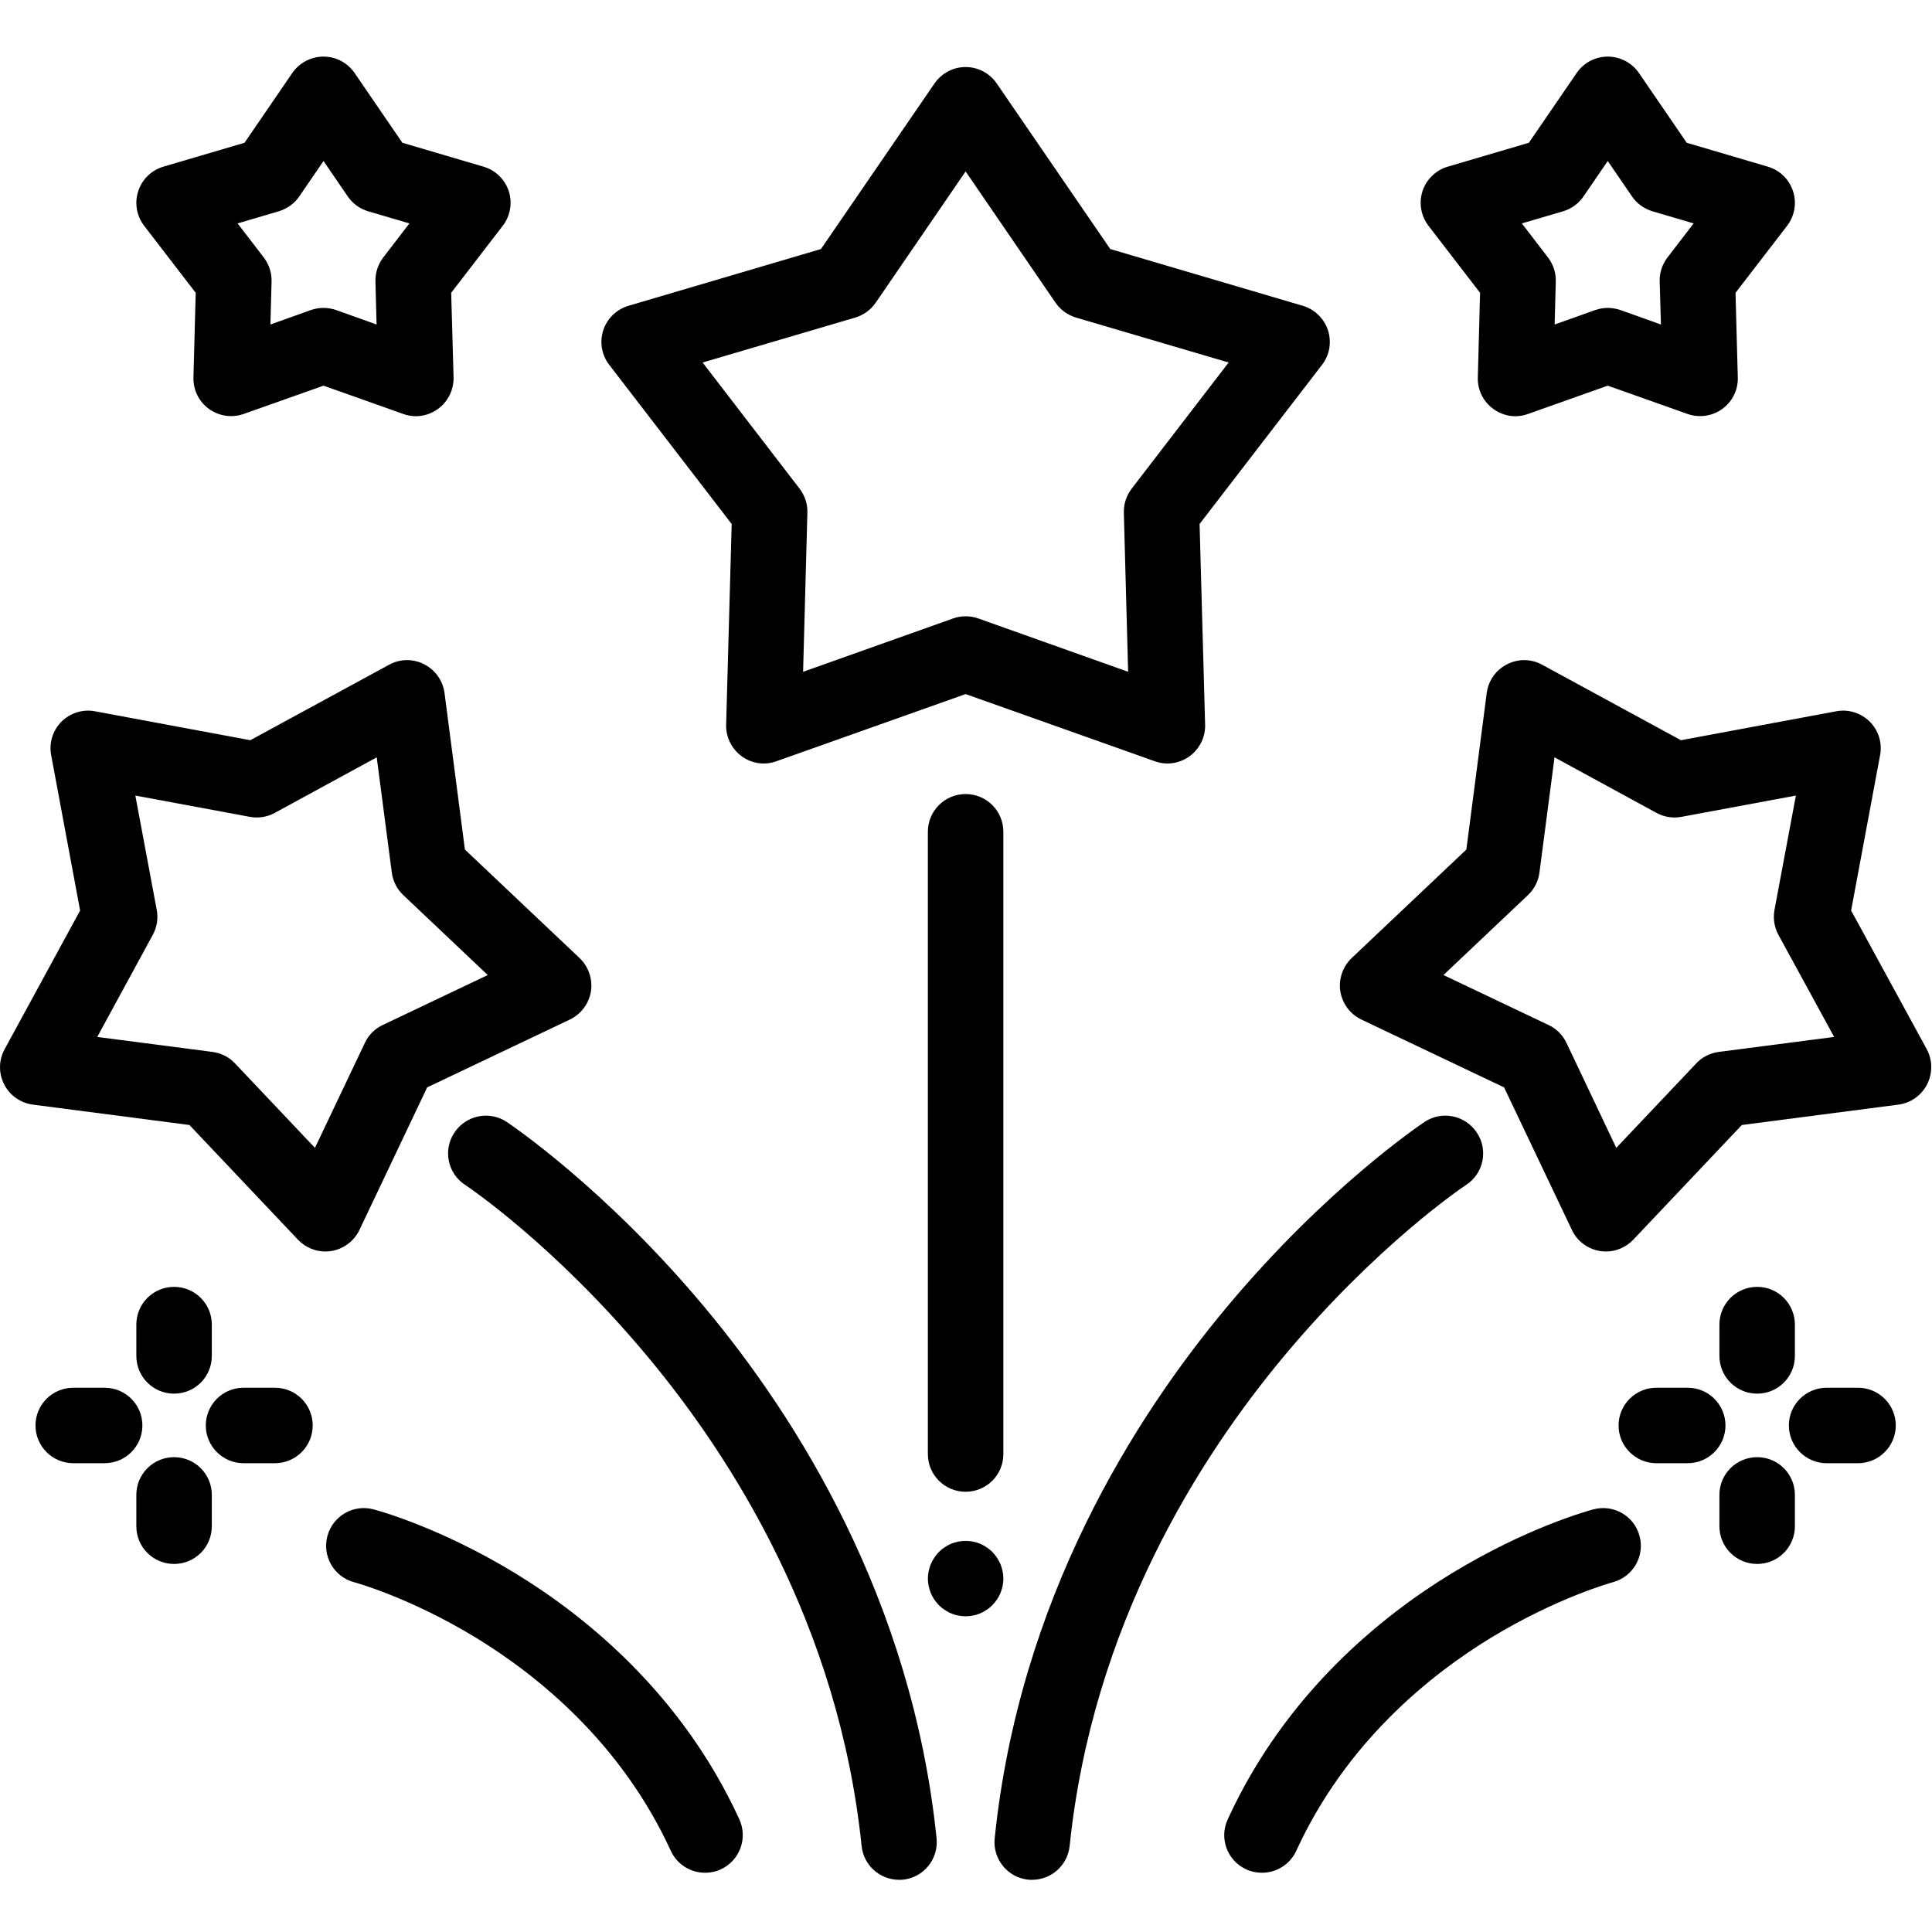
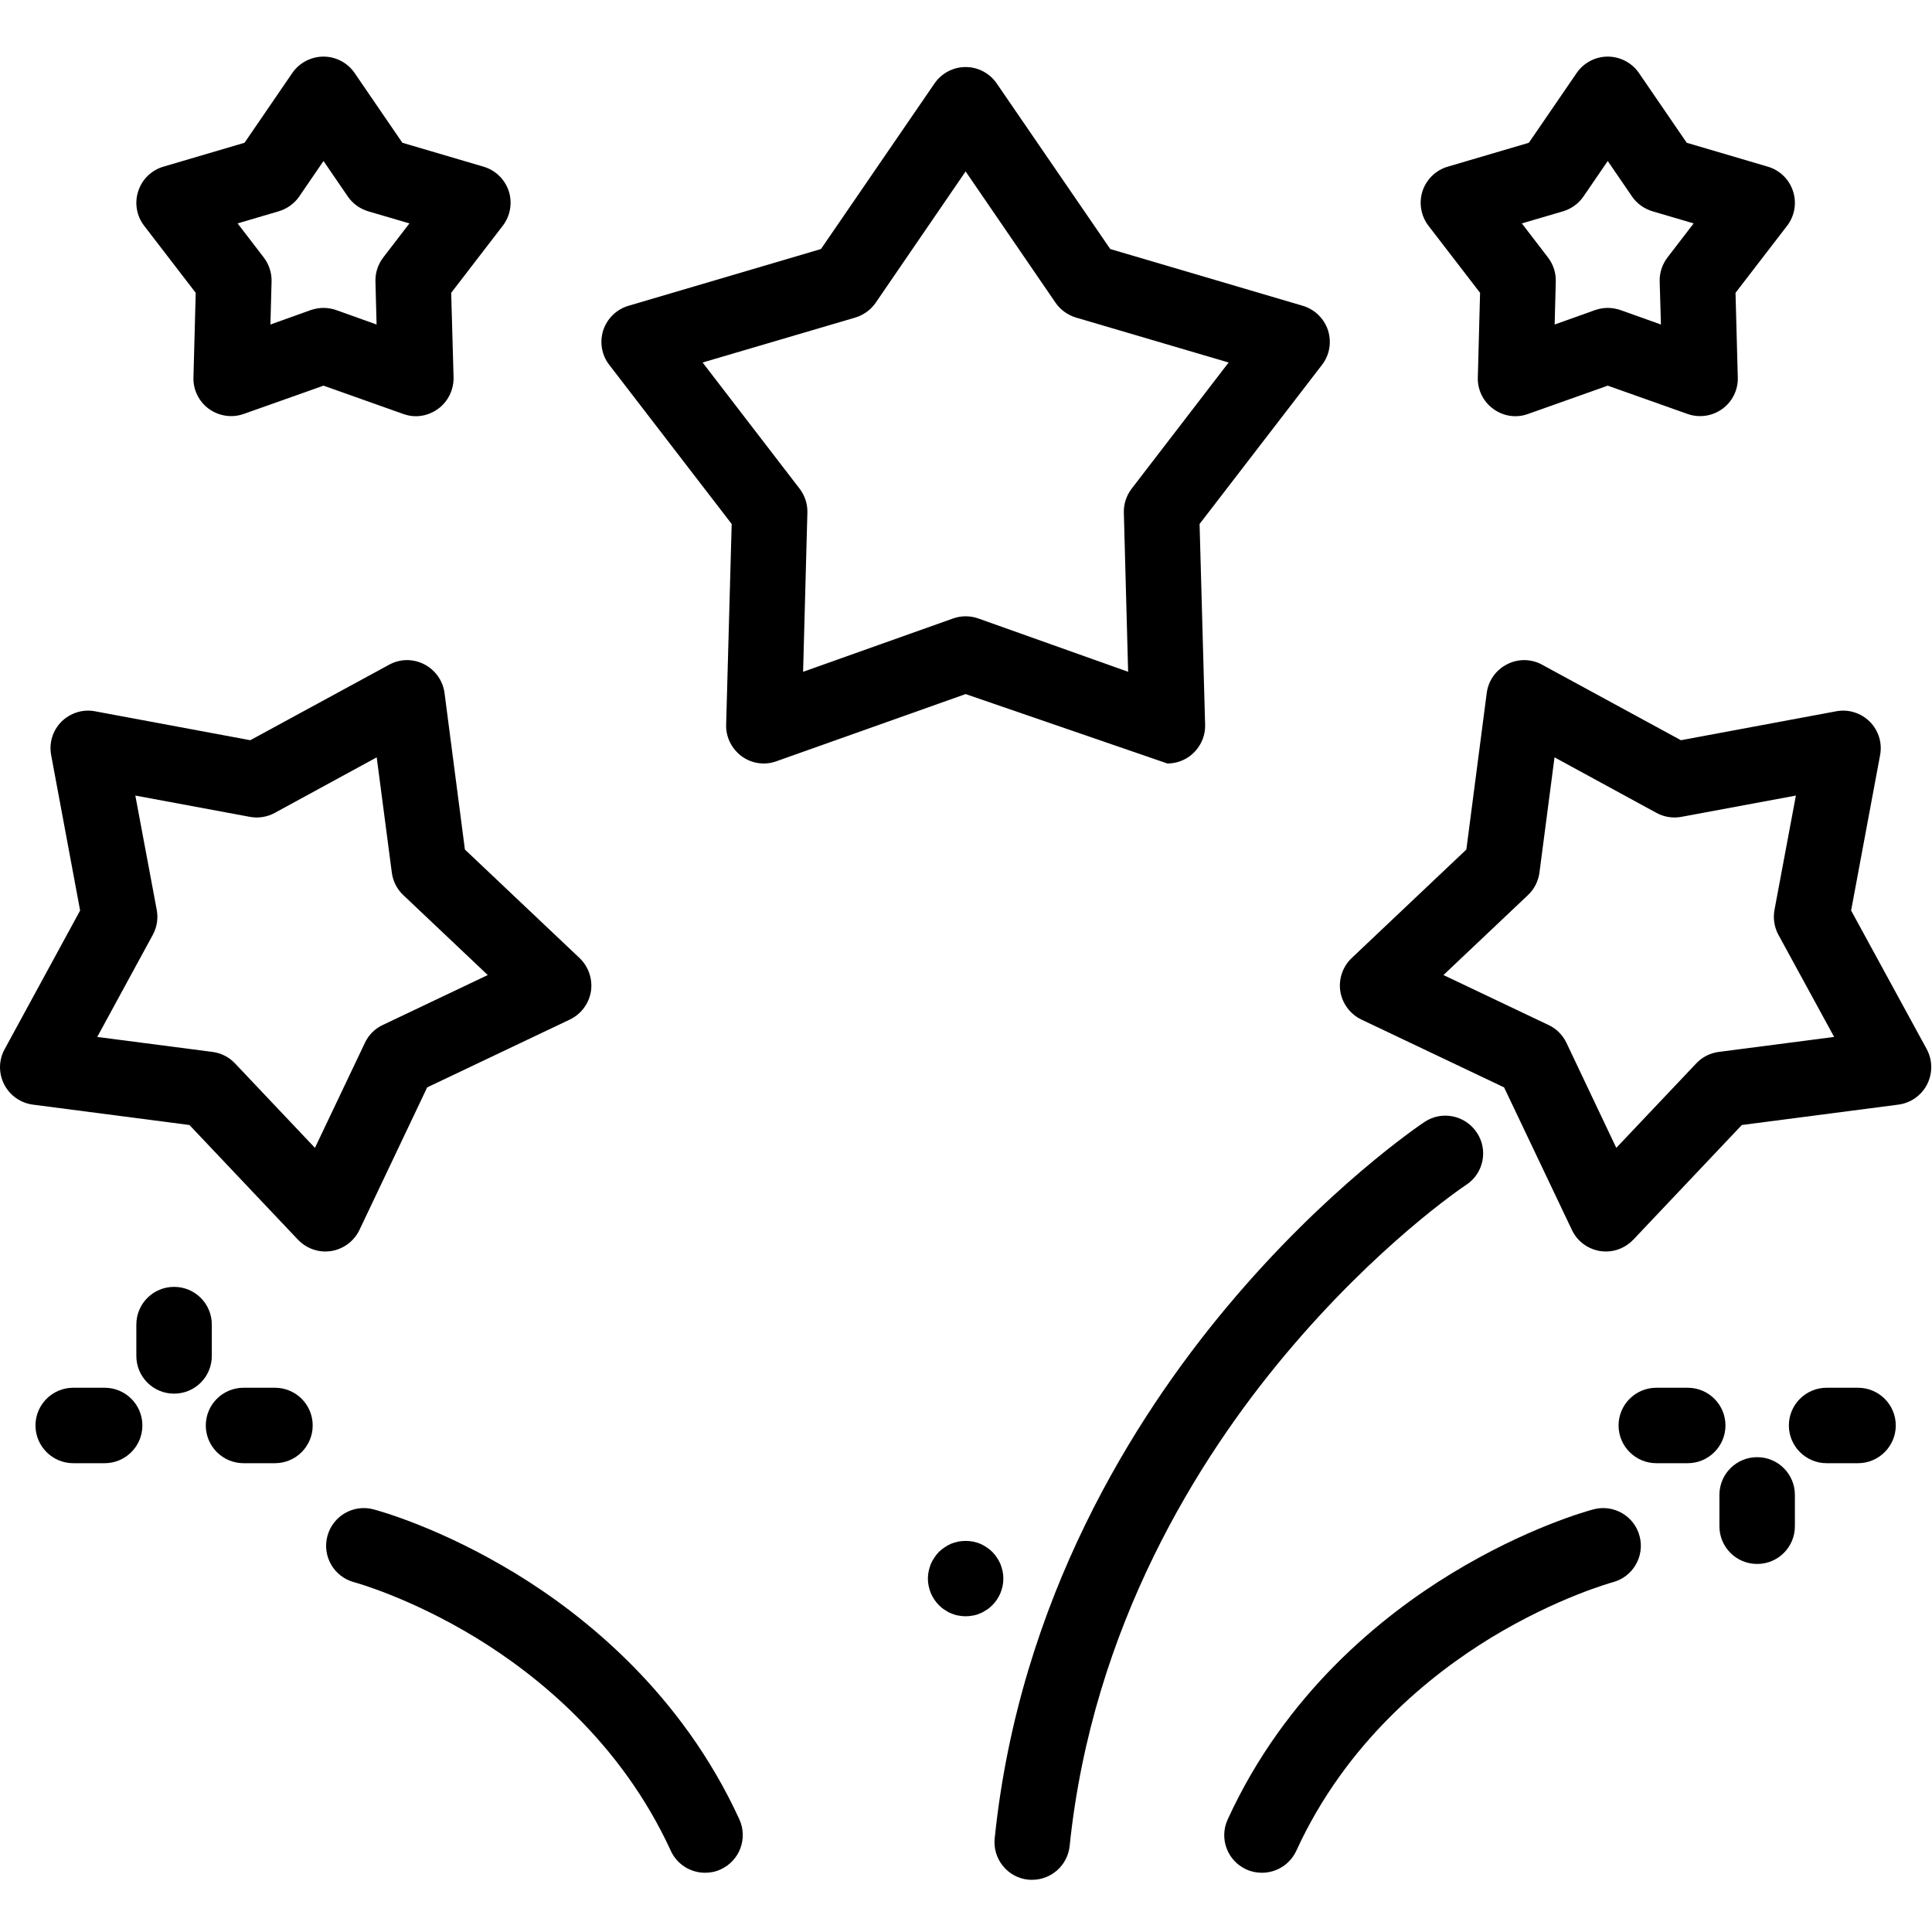
<svg xmlns="http://www.w3.org/2000/svg" width="60pt" height="60pt" viewBox="0 0 60 60" version="1.1">
  <g id="surface1">
-     <path style=" stroke:none;fill-rule:nonzero;fill:rgb(0%,0%,0%);fill-opacity:1;" d="M 36.254 23.711 C 36.121 23.711 35.988 23.688 35.863 23.641 L 29.988 21.555 L 24.113 23.641 C 23.75 23.773 23.348 23.715 23.035 23.488 C 22.723 23.258 22.539 22.891 22.551 22.508 L 22.723 16.273 L 18.922 11.332 C 18.684 11.027 18.617 10.625 18.734 10.258 C 18.855 9.891 19.148 9.605 19.52 9.496 L 25.496 7.734 L 29.023 2.59 C 29.242 2.273 29.602 2.082 29.988 2.082 C 30.375 2.082 30.734 2.273 30.953 2.59 L 34.48 7.734 L 40.457 9.496 C 40.828 9.605 41.121 9.891 41.242 10.258 C 41.359 10.625 41.293 11.027 41.055 11.332 L 37.254 16.273 L 37.426 22.508 C 37.438 22.891 37.254 23.258 36.941 23.488 C 36.742 23.633 36.5 23.711 36.254 23.711 Z M 21.82 11.258 L 24.832 15.176 C 24.996 15.391 25.082 15.652 25.074 15.922 L 24.941 20.863 L 29.598 19.207 C 29.852 19.117 30.129 19.117 30.383 19.207 L 35.035 20.863 L 34.902 15.922 C 34.895 15.652 34.98 15.391 35.145 15.176 L 38.156 11.258 L 33.418 9.863 C 33.16 9.785 32.934 9.625 32.781 9.402 L 29.988 5.324 L 27.195 9.402 C 27.043 9.625 26.816 9.785 26.559 9.863 Z M 21.82 11.258 " />
+     <path style=" stroke:none;fill-rule:nonzero;fill:rgb(0%,0%,0%);fill-opacity:1;" d="M 36.254 23.711 L 29.988 21.555 L 24.113 23.641 C 23.75 23.773 23.348 23.715 23.035 23.488 C 22.723 23.258 22.539 22.891 22.551 22.508 L 22.723 16.273 L 18.922 11.332 C 18.684 11.027 18.617 10.625 18.734 10.258 C 18.855 9.891 19.148 9.605 19.52 9.496 L 25.496 7.734 L 29.023 2.59 C 29.242 2.273 29.602 2.082 29.988 2.082 C 30.375 2.082 30.734 2.273 30.953 2.59 L 34.48 7.734 L 40.457 9.496 C 40.828 9.605 41.121 9.891 41.242 10.258 C 41.359 10.625 41.293 11.027 41.055 11.332 L 37.254 16.273 L 37.426 22.508 C 37.438 22.891 37.254 23.258 36.941 23.488 C 36.742 23.633 36.5 23.711 36.254 23.711 Z M 21.82 11.258 L 24.832 15.176 C 24.996 15.391 25.082 15.652 25.074 15.922 L 24.941 20.863 L 29.598 19.207 C 29.852 19.117 30.129 19.117 30.383 19.207 L 35.035 20.863 L 34.902 15.922 C 34.895 15.652 34.98 15.391 35.145 15.176 L 38.156 11.258 L 33.418 9.863 C 33.16 9.785 32.934 9.625 32.781 9.402 L 29.988 5.324 L 27.195 9.402 C 27.043 9.625 26.816 9.785 26.559 9.863 Z M 21.82 11.258 " />
    <path style=" stroke:none;fill-rule:nonzero;fill:rgb(0%,0%,0%);fill-opacity:1;" d="M 47.062 12.926 C 46.82 12.926 46.578 12.848 46.375 12.699 C 46.062 12.473 45.883 12.105 45.895 11.723 L 45.965 9.094 L 44.363 7.012 C 44.129 6.707 44.059 6.305 44.176 5.938 C 44.297 5.57 44.59 5.285 44.961 5.176 L 47.48 4.434 L 48.965 2.266 C 49.184 1.949 49.543 1.758 49.93 1.758 C 50.316 1.758 50.68 1.949 50.898 2.266 L 52.383 4.434 L 54.902 5.176 C 55.273 5.285 55.566 5.57 55.684 5.938 C 55.805 6.305 55.734 6.707 55.5 7.012 L 53.898 9.094 L 53.969 11.723 C 53.98 12.105 53.801 12.473 53.488 12.699 C 53.176 12.926 52.77 12.984 52.406 12.855 L 49.93 11.977 L 47.457 12.855 C 47.328 12.902 47.195 12.926 47.062 12.926 Z M 49.93 9.562 C 50.062 9.562 50.195 9.586 50.324 9.629 L 51.582 10.078 L 51.543 8.742 C 51.535 8.473 51.621 8.211 51.785 7.996 L 52.598 6.938 L 51.32 6.562 C 51.062 6.484 50.836 6.324 50.684 6.102 L 49.93 5 L 49.176 6.102 C 49.023 6.324 48.801 6.484 48.543 6.562 L 47.262 6.938 L 48.074 7.996 C 48.238 8.211 48.324 8.473 48.316 8.742 L 48.281 10.078 L 49.539 9.629 C 49.664 9.586 49.797 9.562 49.93 9.562 Z M 49.93 9.562 " />
    <path style=" stroke:none;fill-rule:nonzero;fill:rgb(0%,0%,0%);fill-opacity:1;" d="M 12.914 12.926 C 12.781 12.926 12.648 12.902 12.52 12.855 L 10.047 11.977 L 7.57 12.855 C 7.207 12.984 6.805 12.926 6.488 12.699 C 6.176 12.473 5.996 12.105 6.008 11.723 L 6.078 9.094 L 4.477 7.012 C 4.242 6.707 4.172 6.305 4.293 5.938 C 4.41 5.57 4.703 5.285 5.074 5.176 L 7.594 4.434 L 9.078 2.266 C 9.297 1.949 9.66 1.758 10.047 1.758 C 10.434 1.758 10.793 1.949 11.012 2.266 L 12.496 4.434 L 15.016 5.176 C 15.387 5.285 15.68 5.57 15.801 5.938 C 15.918 6.305 15.848 6.707 15.613 7.012 L 14.012 9.094 L 14.086 11.719 C 14.094 12.105 13.914 12.473 13.602 12.699 C 13.398 12.848 13.156 12.926 12.914 12.926 Z M 10.047 9.562 C 10.18 9.562 10.312 9.586 10.438 9.629 L 11.695 10.078 L 11.66 8.742 C 11.652 8.473 11.738 8.211 11.902 7.996 L 12.715 6.938 L 11.434 6.562 C 11.176 6.484 10.953 6.324 10.801 6.102 L 10.047 5 L 9.293 6.102 C 9.141 6.324 8.914 6.484 8.656 6.562 L 7.379 6.938 L 8.191 7.996 C 8.355 8.211 8.441 8.473 8.434 8.742 L 8.398 10.078 L 9.652 9.629 C 9.781 9.586 9.914 9.562 10.047 9.562 Z M 10.047 9.562 " />
    <path style=" stroke:none;fill-rule:nonzero;fill:rgb(0%,0%,0%);fill-opacity:1;" d="M 29.988 50.195 C 29.914 50.195 29.836 50.188 29.762 50.172 C 29.684 50.16 29.613 50.137 29.539 50.105 C 29.469 50.078 29.402 50.039 29.34 49.996 C 29.273 49.957 29.215 49.906 29.16 49.852 C 29.105 49.797 29.059 49.738 29.016 49.676 C 28.973 49.613 28.938 49.543 28.906 49.473 C 28.879 49.402 28.855 49.328 28.84 49.254 C 28.824 49.176 28.816 49.102 28.816 49.023 C 28.816 48.949 28.824 48.871 28.84 48.797 C 28.855 48.723 28.879 48.648 28.906 48.574 C 28.938 48.504 28.973 48.438 29.016 48.375 C 29.059 48.309 29.105 48.25 29.16 48.195 C 29.215 48.141 29.273 48.094 29.34 48.051 C 29.402 48.008 29.469 47.973 29.539 47.941 C 29.613 47.914 29.684 47.891 29.762 47.875 C 29.91 47.848 30.066 47.848 30.215 47.875 C 30.293 47.891 30.367 47.914 30.438 47.941 C 30.508 47.973 30.574 48.008 30.637 48.051 C 30.703 48.094 30.762 48.141 30.816 48.195 C 30.871 48.25 30.918 48.309 30.961 48.375 C 31.004 48.438 31.039 48.504 31.07 48.574 C 31.098 48.648 31.121 48.723 31.137 48.797 C 31.152 48.871 31.16 48.949 31.16 49.023 C 31.16 49.102 31.152 49.18 31.137 49.254 C 31.121 49.328 31.098 49.402 31.07 49.473 C 31.039 49.543 31.004 49.613 30.961 49.676 C 30.918 49.738 30.871 49.797 30.816 49.852 C 30.762 49.906 30.703 49.957 30.637 49.996 C 30.574 50.039 30.508 50.078 30.438 50.105 C 30.367 50.137 30.293 50.16 30.215 50.172 C 30.141 50.188 30.062 50.195 29.988 50.195 Z M 29.988 50.195 " />
-     <path style=" stroke:none;fill-rule:nonzero;fill:rgb(0%,0%,0%);fill-opacity:1;" d="M 29.988 46.328 C 29.34 46.328 28.816 45.805 28.816 45.16 L 28.816 25.828 C 28.816 25.184 29.34 24.66 29.988 24.66 C 30.637 24.66 31.16 25.184 31.16 25.828 L 31.16 45.16 C 31.16 45.805 30.637 46.328 29.988 46.328 Z M 29.988 46.328 " />
    <path style=" stroke:none;fill-rule:nonzero;fill:rgb(0%,0%,0%);fill-opacity:1;" d="M 49.871 38.867 C 49.812 38.867 49.75 38.859 49.688 38.852 C 49.309 38.789 48.98 38.547 48.816 38.195 L 46.711 33.77 L 42.281 31.664 C 41.93 31.496 41.688 31.168 41.625 30.789 C 41.566 30.406 41.699 30.02 41.977 29.754 L 45.539 26.383 L 46.172 21.52 C 46.223 21.137 46.457 20.805 46.805 20.629 C 47.148 20.453 47.555 20.457 47.895 20.645 L 52.203 22.988 L 57.023 22.09 C 57.402 22.016 57.793 22.141 58.066 22.41 C 58.34 22.684 58.461 23.074 58.387 23.457 L 57.488 28.277 L 59.836 32.582 C 60.02 32.922 60.023 33.328 59.848 33.676 C 59.672 34.02 59.34 34.254 58.957 34.305 L 54.094 34.938 L 50.723 38.5 C 50.5 38.734 50.191 38.867 49.871 38.867 Z M 44.828 30.281 L 48.09 31.832 C 48.336 31.945 48.531 32.145 48.648 32.387 L 50.195 35.648 L 52.68 33.023 C 52.863 32.828 53.109 32.703 53.379 32.668 L 56.961 32.203 L 55.23 29.031 C 55.102 28.793 55.059 28.52 55.109 28.254 L 55.773 24.707 L 52.223 25.367 C 51.957 25.418 51.684 25.375 51.445 25.246 L 48.277 23.52 L 47.809 27.098 C 47.773 27.367 47.648 27.613 47.453 27.797 Z M 44.828 30.281 " />
    <path style=" stroke:none;fill-rule:nonzero;fill:rgb(0%,0%,0%);fill-opacity:1;" d="M 32.055 58.379 C 32.016 58.379 31.977 58.379 31.934 58.375 C 31.289 58.309 30.824 57.73 30.891 57.09 C 31.656 49.66 35.234 44.02 38.098 40.594 C 41.191 36.891 44.117 34.926 44.238 34.844 C 44.777 34.484 45.504 34.633 45.863 35.172 C 46.223 35.707 46.078 36.438 45.539 36.793 C 45.426 36.867 42.773 38.652 39.895 42.094 C 37.238 45.27 33.926 50.492 33.219 57.328 C 33.156 57.93 32.648 58.379 32.055 58.379 Z M 32.055 58.379 " />
    <path style=" stroke:none;fill-rule:nonzero;fill:rgb(0%,0%,0%);fill-opacity:1;" d="M 10.105 38.867 C 9.785 38.867 9.477 38.734 9.254 38.5 L 5.883 34.938 L 1.02 34.305 C 0.637 34.254 0.305 34.02 0.129 33.676 C -0.047 33.328 -0.043 32.922 0.145 32.582 L 2.488 28.277 L 1.59 23.457 C 1.516 23.074 1.637 22.684 1.91 22.41 C 2.184 22.141 2.574 22.016 2.953 22.09 L 7.773 22.988 L 12.082 20.645 C 12.422 20.457 12.828 20.453 13.172 20.629 C 13.516 20.805 13.754 21.137 13.805 21.52 L 14.438 26.383 L 18 29.754 C 18.277 30.02 18.41 30.406 18.352 30.789 C 18.289 31.168 18.047 31.496 17.695 31.664 L 13.266 33.77 L 11.164 38.195 C 10.996 38.547 10.668 38.789 10.289 38.852 C 10.227 38.859 10.164 38.867 10.105 38.867 Z M 3.02 32.203 L 6.598 32.668 C 6.867 32.703 7.113 32.828 7.297 33.023 L 9.781 35.648 L 11.332 32.387 C 11.445 32.145 11.641 31.945 11.887 31.832 L 15.148 30.281 L 12.523 27.797 C 12.328 27.613 12.203 27.367 12.168 27.098 L 11.699 23.52 L 8.531 25.246 C 8.293 25.375 8.02 25.418 7.754 25.367 L 4.203 24.707 L 4.867 28.254 C 4.918 28.52 4.875 28.793 4.746 29.031 Z M 3.02 32.203 " />
-     <path style=" stroke:none;fill-rule:nonzero;fill:rgb(0%,0%,0%);fill-opacity:1;" d="M 27.922 58.379 C 27.328 58.379 26.82 57.93 26.758 57.328 C 26.051 50.488 22.738 45.27 20.082 42.094 C 17.203 38.652 14.551 36.867 14.438 36.793 C 13.898 36.438 13.754 35.707 14.113 35.172 C 14.473 34.633 15.199 34.484 15.738 34.844 C 15.859 34.926 18.789 36.895 21.879 40.594 C 24.742 44.02 28.32 49.66 29.086 57.09 C 29.152 57.73 28.688 58.309 28.043 58.375 C 28.004 58.379 27.961 58.379 27.922 58.379 Z M 27.922 58.379 " />
    <path style=" stroke:none;fill-rule:nonzero;fill:rgb(0%,0%,0%);fill-opacity:1;" d="M 39.191 58.16 C 39.027 58.16 38.863 58.129 38.703 58.055 C 38.113 57.785 37.855 57.09 38.129 56.5 C 39.914 52.602 42.895 50.195 45.082 48.863 C 47.398 47.453 49.277 46.93 49.484 46.875 C 50.109 46.707 50.754 47.078 50.918 47.703 C 51.086 48.328 50.715 48.969 50.09 49.137 C 50.074 49.141 48.371 49.605 46.301 50.863 C 44.395 52.027 41.797 54.117 40.258 57.477 C 40.059 57.906 39.637 58.16 39.191 58.16 Z M 39.191 58.16 " />
    <path style=" stroke:none;fill-rule:nonzero;fill:rgb(0%,0%,0%);fill-opacity:1;" d="M 21.895 58.16 C 21.453 58.16 21.027 57.906 20.832 57.477 C 19.289 54.117 16.691 52.027 14.785 50.863 C 12.719 49.605 11.016 49.141 10.996 49.137 C 10.371 48.969 10 48.328 10.168 47.703 C 10.336 47.078 10.977 46.707 11.602 46.875 C 11.809 46.93 13.691 47.453 16.008 48.863 C 18.191 50.195 21.172 52.602 22.961 56.5 C 23.23 57.09 22.973 57.785 22.383 58.055 C 22.227 58.129 22.059 58.16 21.895 58.16 Z M 21.895 58.16 " />
-     <path style=" stroke:none;fill-rule:nonzero;fill:rgb(0%,0%,0%);fill-opacity:1;" d="M 54.57 43.281 C 53.922 43.281 53.398 42.758 53.398 42.109 L 53.398 41.137 C 53.398 40.488 53.922 39.965 54.57 39.965 C 55.219 39.965 55.742 40.488 55.742 41.137 L 55.742 42.109 C 55.742 42.758 55.219 43.281 54.57 43.281 Z M 54.57 43.281 " />
    <path style=" stroke:none;fill-rule:nonzero;fill:rgb(0%,0%,0%);fill-opacity:1;" d="M 54.57 48.57 C 53.922 48.57 53.398 48.047 53.398 47.398 L 53.398 46.426 C 53.398 45.777 53.922 45.254 54.57 45.254 C 55.219 45.254 55.742 45.777 55.742 46.426 L 55.742 47.398 C 55.742 48.047 55.219 48.57 54.57 48.57 Z M 54.57 48.57 " />
    <path style=" stroke:none;fill-rule:nonzero;fill:rgb(0%,0%,0%);fill-opacity:1;" d="M 57.703 45.441 L 56.727 45.441 C 56.082 45.441 55.555 44.914 55.555 44.27 C 55.555 43.621 56.082 43.098 56.727 43.098 L 57.703 43.098 C 58.348 43.098 58.875 43.621 58.875 44.27 C 58.875 44.914 58.348 45.441 57.703 45.441 Z M 57.703 45.441 " />
    <path style=" stroke:none;fill-rule:nonzero;fill:rgb(0%,0%,0%);fill-opacity:1;" d="M 52.414 45.441 L 51.438 45.441 C 50.793 45.441 50.266 44.914 50.266 44.27 C 50.266 43.621 50.793 43.098 51.438 43.098 L 52.414 43.098 C 53.059 43.098 53.586 43.621 53.586 44.27 C 53.586 44.914 53.059 45.441 52.414 45.441 Z M 52.414 45.441 " />
    <path style=" stroke:none;fill-rule:nonzero;fill:rgb(0%,0%,0%);fill-opacity:1;" d="M 5.406 43.281 C 4.758 43.281 4.234 42.758 4.234 42.109 L 4.234 41.137 C 4.234 40.488 4.758 39.965 5.406 39.965 C 6.055 39.965 6.578 40.488 6.578 41.137 L 6.578 42.109 C 6.578 42.758 6.055 43.281 5.406 43.281 Z M 5.406 43.281 " />
-     <path style=" stroke:none;fill-rule:nonzero;fill:rgb(0%,0%,0%);fill-opacity:1;" d="M 5.406 48.57 C 4.758 48.57 4.234 48.047 4.234 47.398 L 4.234 46.426 C 4.234 45.777 4.758 45.254 5.406 45.254 C 6.055 45.254 6.578 45.777 6.578 46.426 L 6.578 47.398 C 6.578 48.047 6.055 48.57 5.406 48.57 Z M 5.406 48.57 " />
    <path style=" stroke:none;fill-rule:nonzero;fill:rgb(0%,0%,0%);fill-opacity:1;" d="M 8.539 45.441 L 7.562 45.441 C 6.918 45.441 6.391 44.914 6.391 44.27 C 6.391 43.621 6.918 43.098 7.562 43.098 L 8.539 43.098 C 9.188 43.098 9.711 43.621 9.711 44.27 C 9.711 44.914 9.188 45.441 8.539 45.441 Z M 8.539 45.441 " />
    <path style=" stroke:none;fill-rule:nonzero;fill:rgb(0%,0%,0%);fill-opacity:1;" d="M 3.25 45.441 L 2.273 45.441 C 1.629 45.441 1.102 44.914 1.102 44.27 C 1.102 43.621 1.629 43.098 2.273 43.098 L 3.25 43.098 C 3.898 43.098 4.422 43.621 4.422 44.27 C 4.422 44.914 3.898 45.441 3.25 45.441 Z M 3.25 45.441 " />
  </g>
</svg>